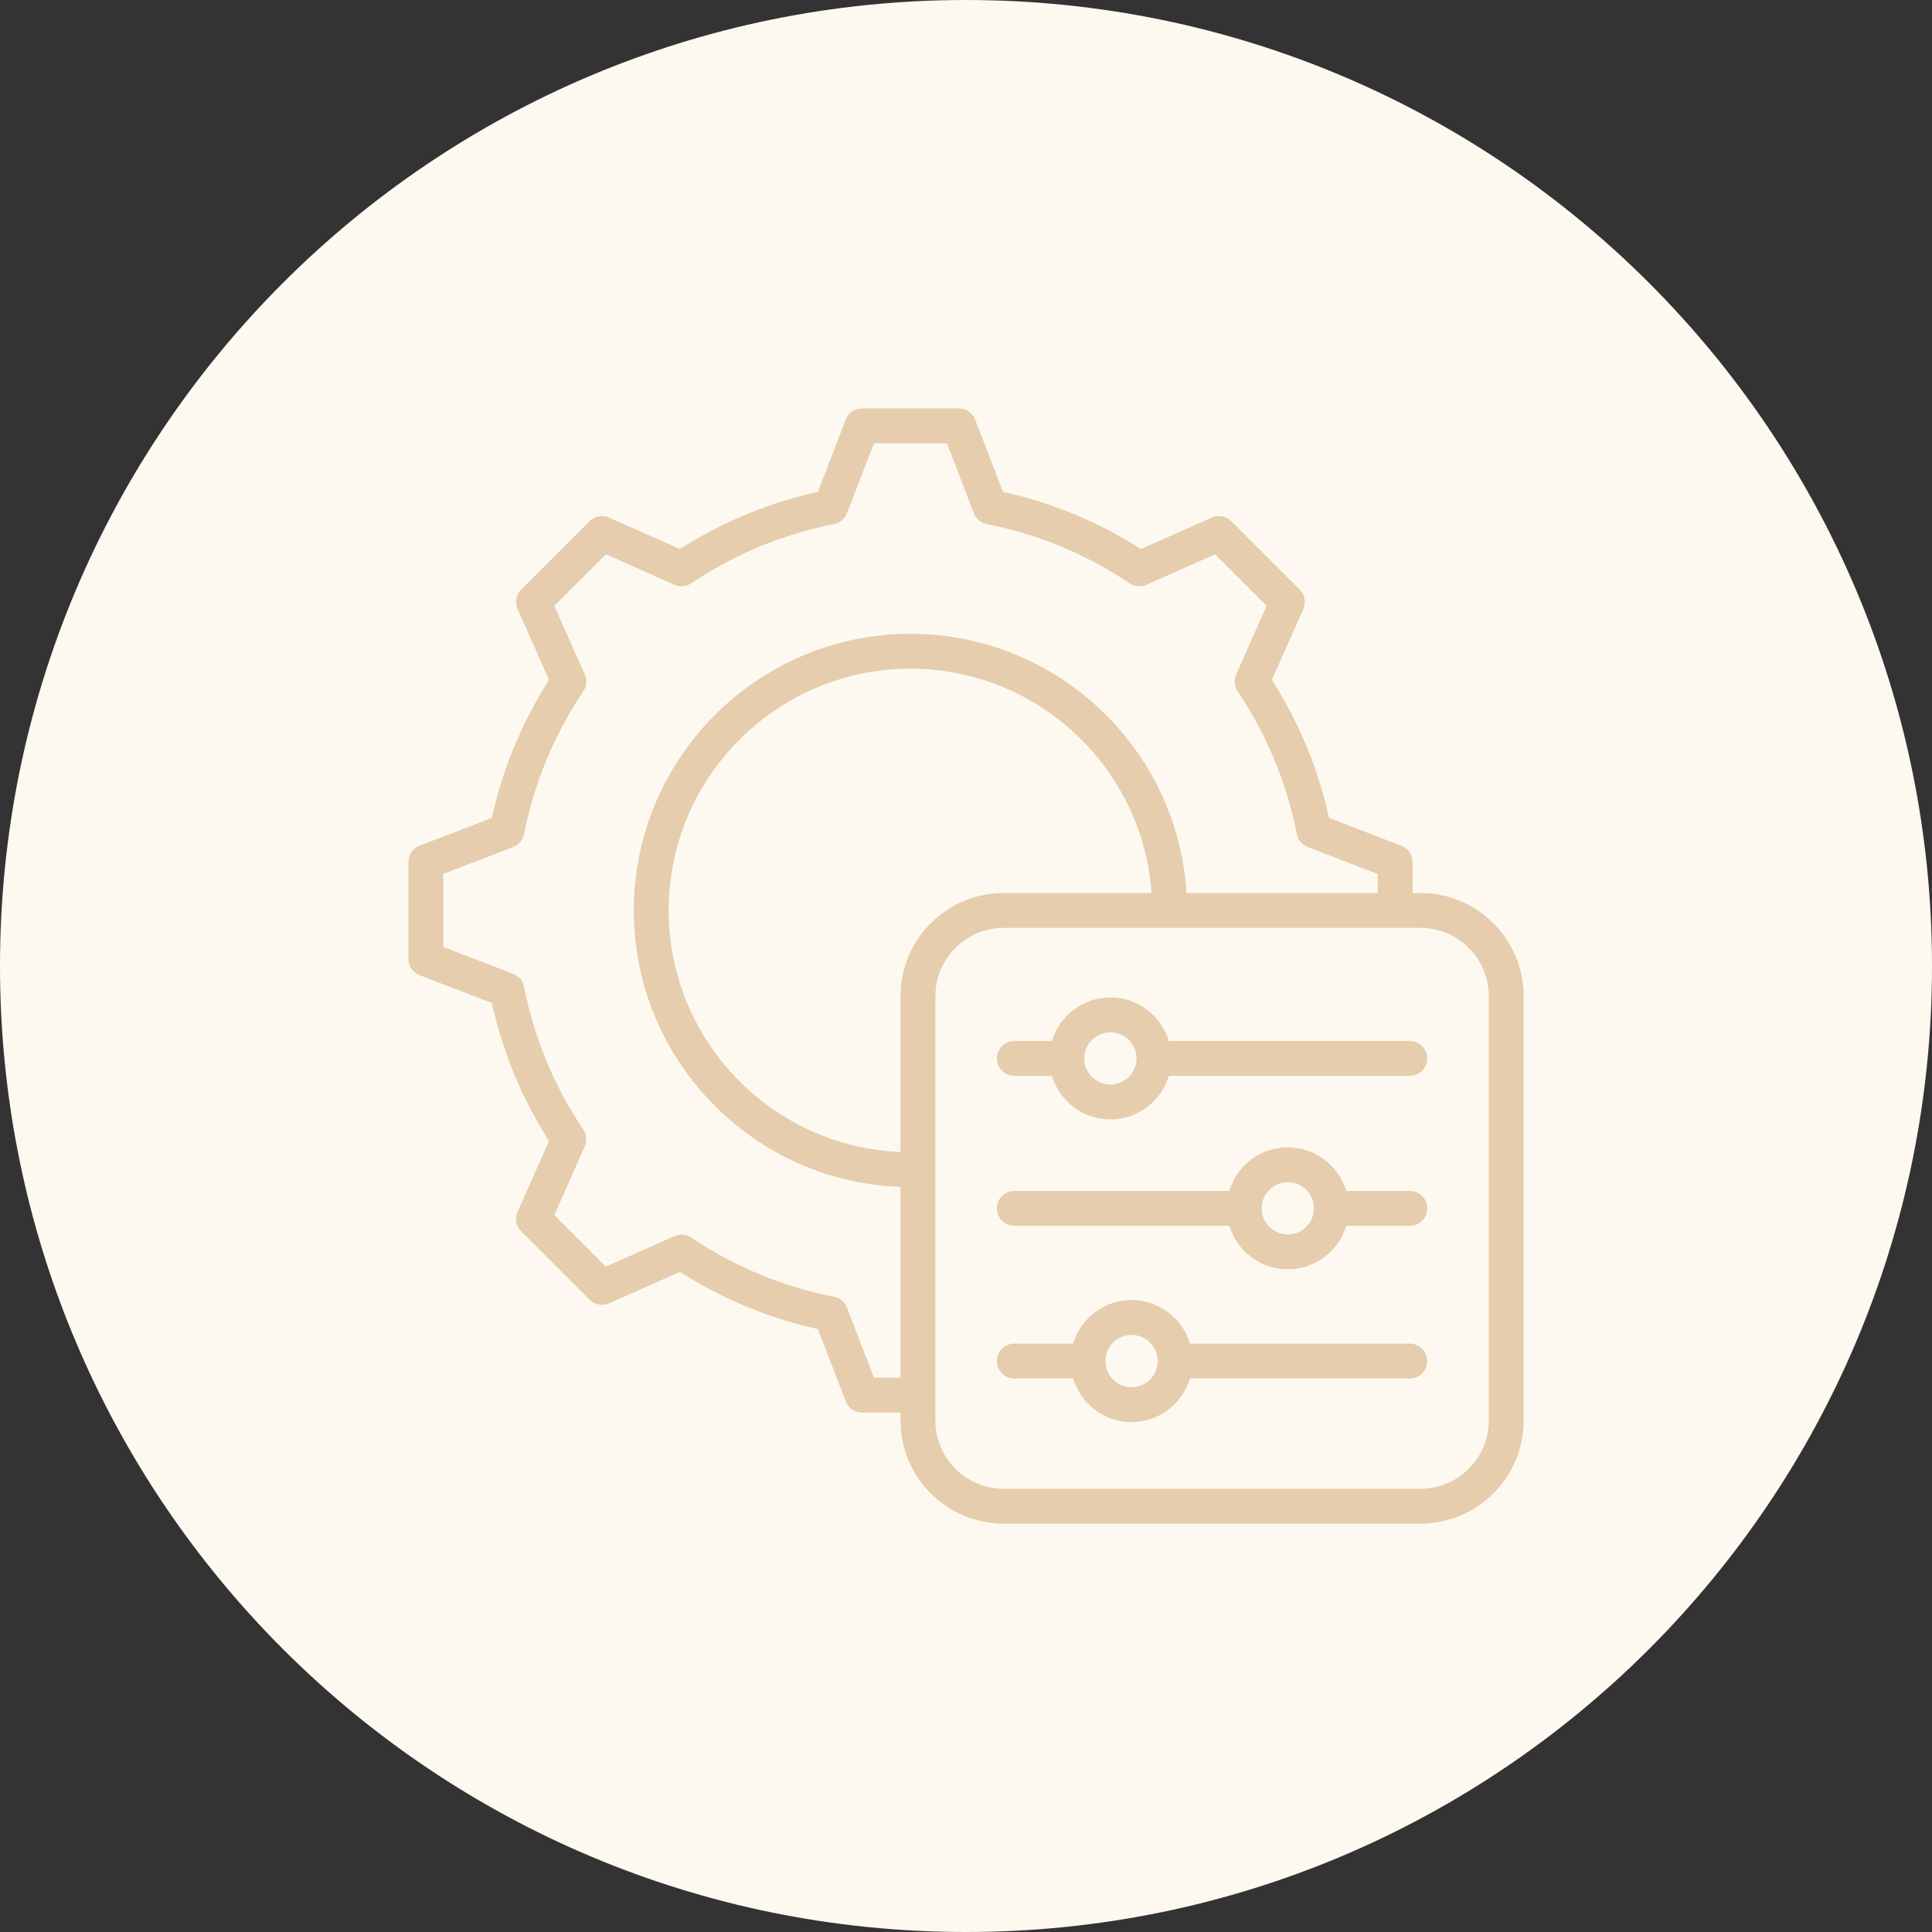
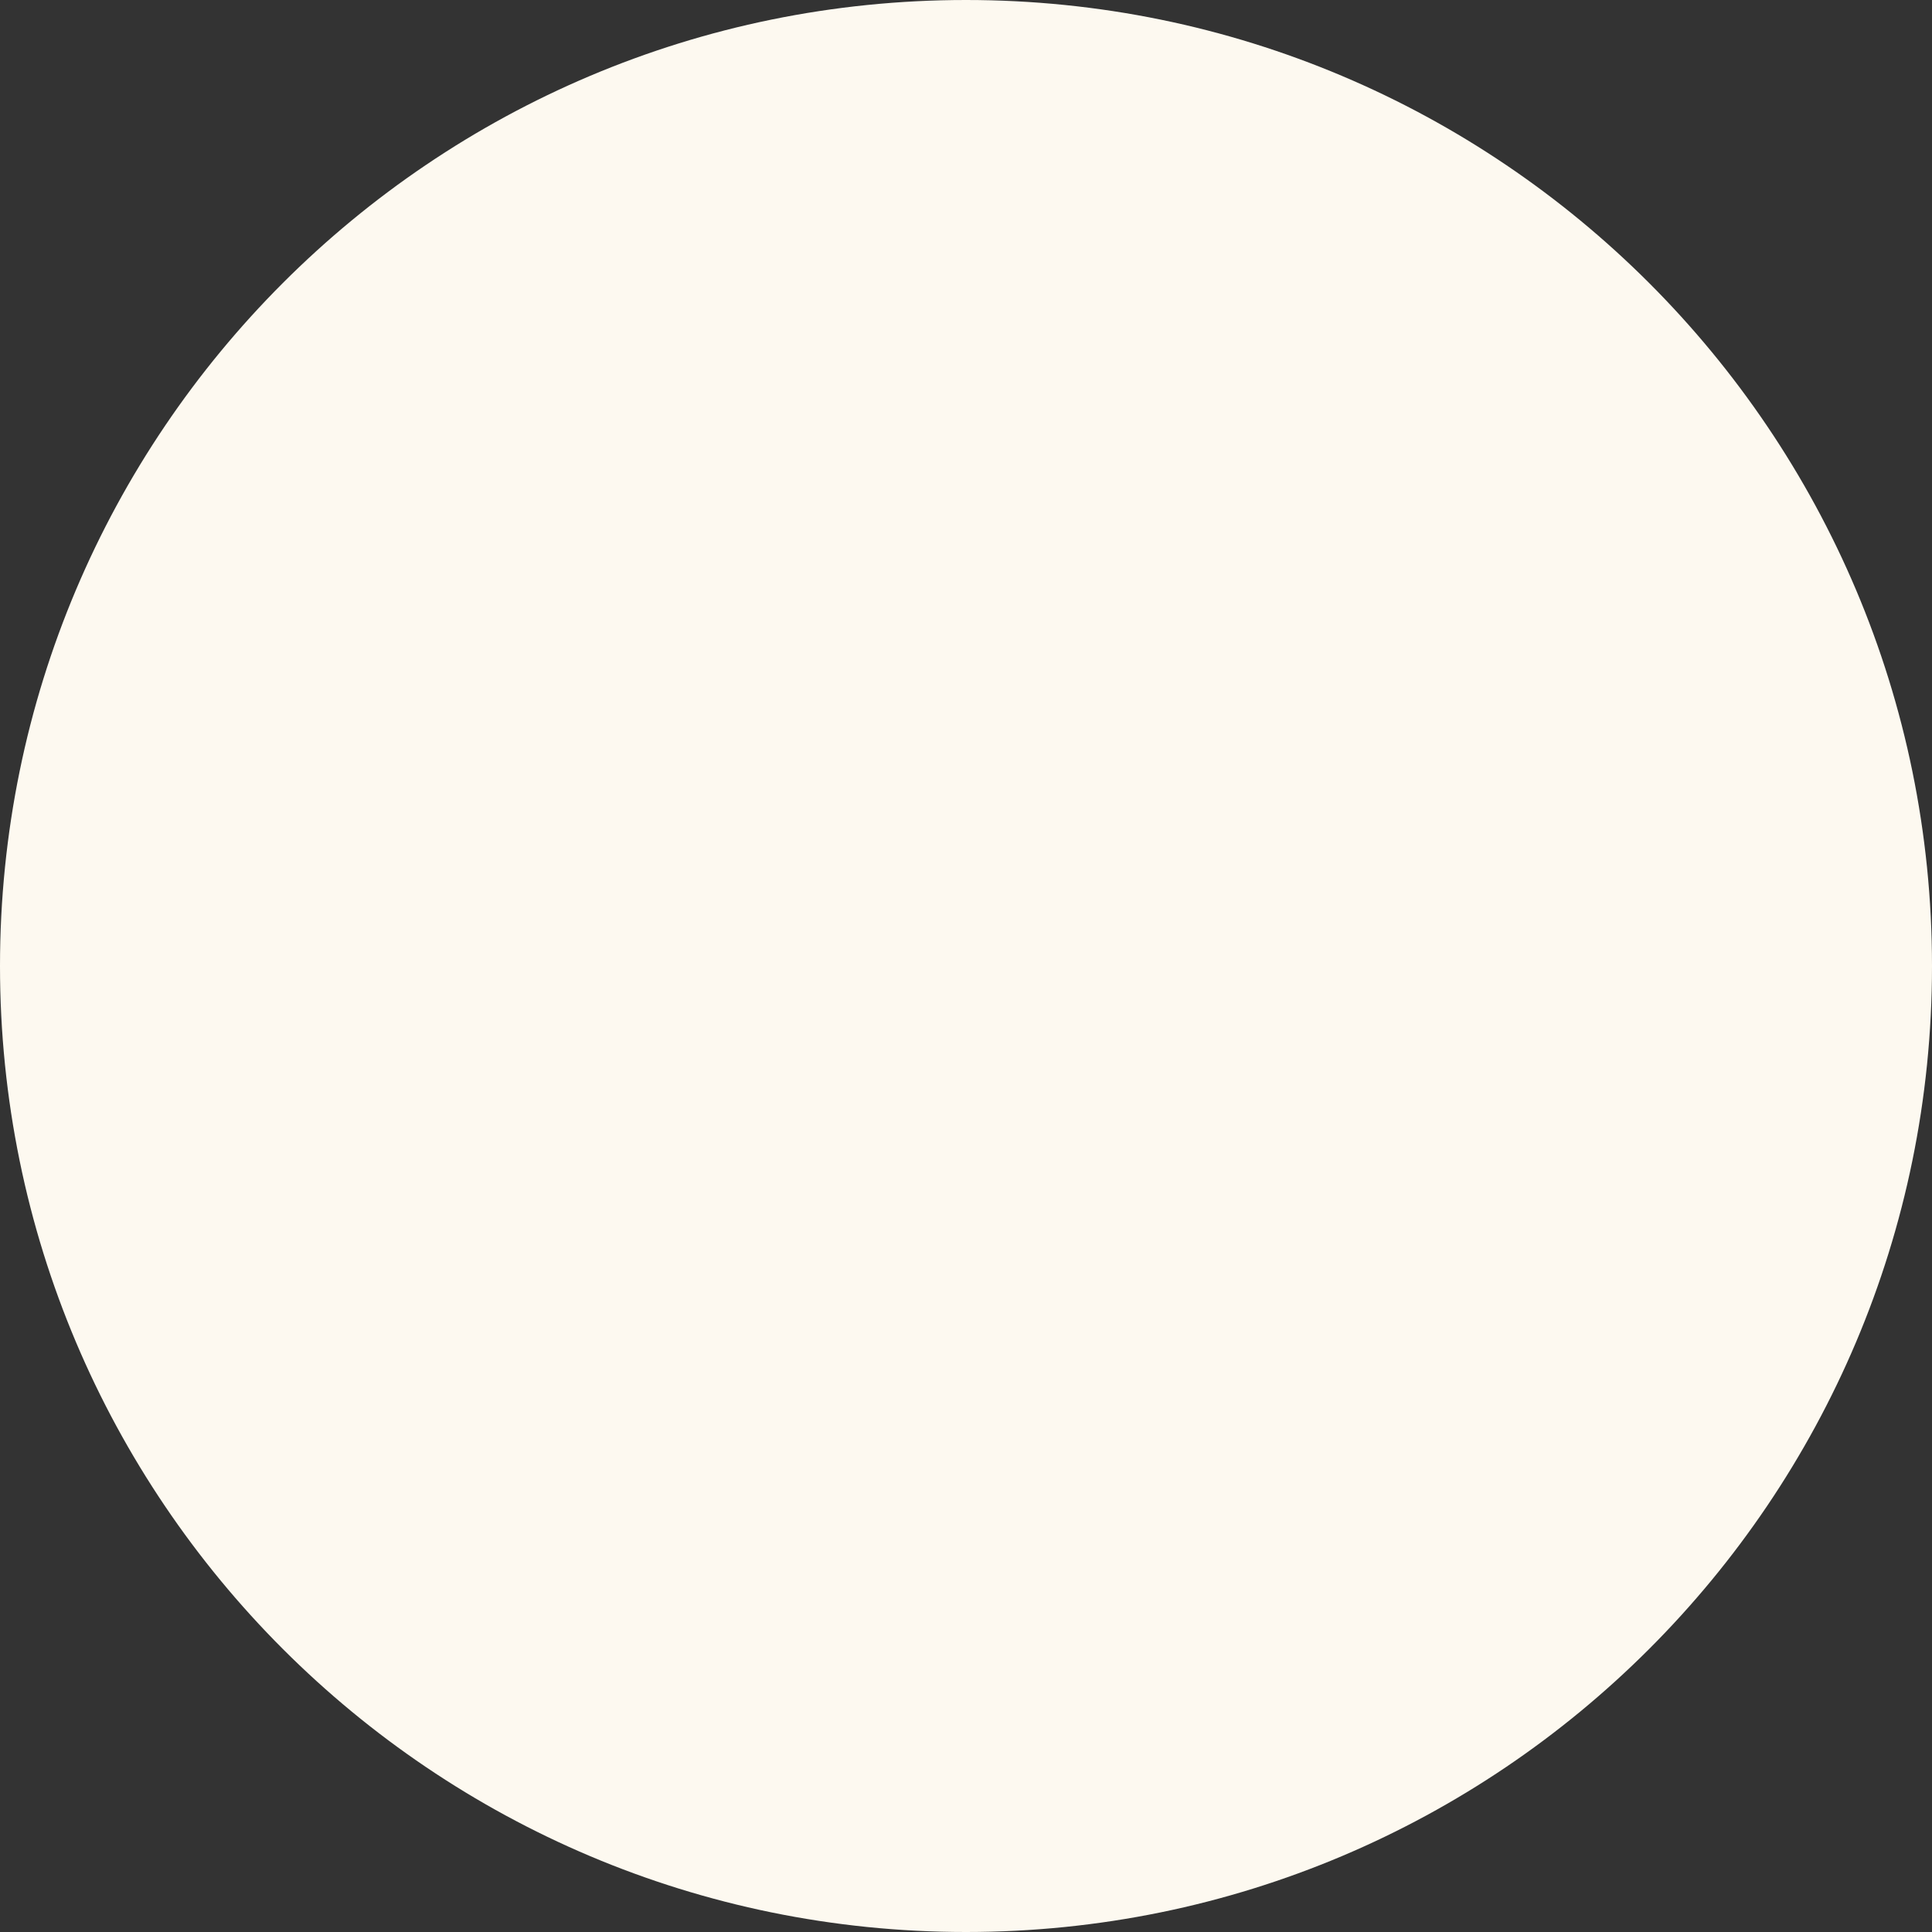
<svg xmlns="http://www.w3.org/2000/svg" width="500" zoomAndPan="magnify" viewBox="0 0 375 375" height="500" preserveAspectRatio="xMidYMid meet" version="1.0">
  <rect x="0" y="0" width="375" height="375" fill="#333333" stroke="none" />
  <defs>
    <clipPath id="1fb56490e2">
-       <path d="M 187.5 0 C 83.945 0 0 83.945 0 187.5 C 0 291.055 83.945 375 187.5 375 C 291.055 375 375 291.055 375 187.5 C 375 83.945 291.055 0 187.5 0 Z M 187.5 0 " clip-rule="nonzero" />
+       <path d="M 187.5 0 C 83.945 0 0 83.945 0 187.5 C 0 291.055 83.945 375 187.5 375 C 291.055 375 375 291.055 375 187.5 C 375 83.945 291.055 0 187.5 0 Z " clip-rule="nonzero" />
    </clipPath>
    <clipPath id="72b3821f36">
-       <path d="M 79.266 79.266 L 296 79.266 L 296 296 L 79.266 296 Z M 79.266 79.266 " clip-rule="nonzero" />
-     </clipPath>
+       </clipPath>
  </defs>
  <g clip-path="url(#1fb56490e2)">
    <rect x="-37.5" width="450" fill="#fdf9f0" y="-37.5" height="450" fill-opacity="1" />
  </g>
  <g clip-path="url(#72b3821f36)">
-     <path fill="#e5cdad" d="M 275.723 173.336 L 274.172 173.336 L 274.172 167.316 C 274.172 165.918 273.309 164.664 272.004 164.16 L 257.969 158.758 C 255.871 149.219 252.145 140.223 246.867 131.973 L 252.977 118.219 C 253.543 116.941 253.266 115.445 252.277 114.457 L 238.98 101.16 C 237.992 100.172 236.496 99.895 235.215 100.461 L 221.457 106.574 C 213.203 101.293 204.215 97.566 194.68 95.473 L 189.273 81.434 C 188.773 80.125 187.52 79.266 186.117 79.266 L 167.316 79.266 C 165.918 79.266 164.664 80.125 164.16 81.434 L 158.758 95.473 C 149.223 97.566 140.23 101.293 131.98 106.57 L 118.219 100.461 C 116.941 99.895 115.445 100.172 114.457 101.16 L 101.16 114.457 C 100.172 115.445 99.895 116.941 100.461 118.219 L 106.57 131.977 C 101.293 140.227 97.566 149.219 95.469 158.758 L 81.434 164.16 C 80.125 164.664 79.266 165.918 79.266 167.316 L 79.266 186.121 C 79.266 187.52 80.125 188.773 81.434 189.277 L 95.469 194.68 C 97.566 204.219 101.293 213.215 106.57 221.461 L 100.461 235.215 C 99.895 236.496 100.172 237.992 101.16 238.98 L 114.457 252.277 C 115.445 253.266 116.941 253.543 118.219 252.977 L 131.98 246.863 C 140.23 252.141 149.223 255.871 158.758 257.965 L 164.16 272.004 C 164.664 273.309 165.918 274.172 167.316 274.172 L 174.789 274.172 L 174.789 275.723 C 174.789 286.758 183.766 295.734 194.797 295.734 L 275.723 295.734 C 286.758 295.734 295.734 286.758 295.734 275.723 L 295.734 193.348 C 295.734 182.312 286.758 173.336 275.723 173.336 Z M 169.641 267.406 L 164.406 253.816 C 163.988 252.73 163.043 251.934 161.902 251.711 C 151.957 249.758 142.629 245.891 134.176 240.215 C 133.211 239.57 131.98 239.461 130.918 239.934 L 117.598 245.852 L 107.586 235.84 L 113.5 222.523 C 113.973 221.461 113.867 220.23 113.219 219.266 C 107.547 210.816 103.676 201.488 101.723 191.531 C 101.5 190.391 100.703 189.445 99.617 189.027 L 86.031 183.797 L 86.031 169.641 L 99.621 164.406 C 100.707 163.992 101.5 163.043 101.723 161.902 C 103.68 151.953 107.547 142.625 113.219 134.176 C 113.867 133.211 113.973 131.98 113.504 130.918 L 107.586 117.598 L 117.598 107.586 L 130.918 113.504 C 131.98 113.973 133.211 113.867 134.176 113.219 C 142.629 107.547 151.957 103.68 161.902 101.727 C 163.043 101.5 163.988 100.707 164.406 99.621 L 169.641 86.031 L 183.797 86.031 L 189.027 99.621 C 189.445 100.707 190.391 101.5 191.531 101.727 C 201.48 103.68 210.809 107.547 219.258 113.219 C 220.227 113.867 221.453 113.973 222.52 113.504 L 235.84 107.586 L 245.852 117.598 L 239.938 130.914 C 239.465 131.977 239.57 133.207 240.219 134.172 C 245.891 142.621 249.758 151.949 251.715 161.906 C 251.938 163.047 252.734 163.992 253.82 164.41 L 267.406 169.641 L 267.406 173.336 L 230.305 173.336 C 228.551 145.297 205.188 123.023 176.719 123.023 C 147.109 123.023 123.023 147.109 123.023 176.719 C 123.023 205.68 146.07 229.355 174.789 230.375 L 174.789 267.406 Z M 174.789 193.348 L 174.789 223.605 C 149.805 222.59 129.789 201.949 129.789 176.719 C 129.789 150.84 150.84 129.789 176.719 129.789 C 201.457 129.789 221.785 149.031 223.523 173.336 L 194.797 173.336 C 183.766 173.336 174.789 182.312 174.789 193.348 Z M 288.969 275.723 C 288.969 283.027 283.027 288.969 275.723 288.969 L 194.801 288.969 C 187.496 288.969 181.555 283.027 181.555 275.723 L 181.555 193.348 C 181.555 186.043 187.496 180.102 194.801 180.102 L 275.723 180.102 C 283.027 180.102 288.969 186.043 288.969 193.348 Z M 273.645 231.152 L 261.309 231.152 C 259.848 226.27 255.316 222.695 249.965 222.695 C 244.613 222.695 240.078 226.27 238.621 231.152 L 196.879 231.152 C 195.012 231.152 193.496 232.668 193.496 234.535 C 193.496 236.402 195.012 237.918 196.879 237.918 L 238.621 237.918 C 240.078 242.801 244.613 246.371 249.965 246.371 C 255.316 246.371 259.848 242.801 261.309 237.918 L 273.645 237.918 C 275.512 237.918 277.023 236.402 277.023 234.535 C 277.023 232.668 275.512 231.152 273.645 231.152 Z M 249.965 239.609 C 247.168 239.609 244.891 237.332 244.891 234.535 C 244.891 231.738 247.168 229.461 249.965 229.461 C 252.762 229.461 255.039 231.738 255.039 234.535 C 255.039 237.332 252.762 239.609 249.965 239.609 Z M 273.645 202.062 L 226.867 202.062 C 225.406 197.176 220.875 193.605 215.523 193.605 C 210.172 193.605 205.641 197.176 204.18 202.062 L 196.879 202.062 C 195.012 202.062 193.496 203.574 193.496 205.441 C 193.496 207.312 195.012 208.824 196.879 208.824 L 204.18 208.824 C 205.641 213.711 210.172 217.281 215.523 217.281 C 220.875 217.281 225.406 213.711 226.867 208.824 L 273.645 208.824 C 275.512 208.824 277.023 207.312 277.023 205.441 C 277.023 203.574 275.512 202.062 273.645 202.062 Z M 215.523 210.516 C 212.727 210.516 210.449 208.242 210.449 205.441 C 210.449 202.645 212.727 200.371 215.523 200.371 C 218.32 200.371 220.598 202.645 220.598 205.441 C 220.598 208.242 218.32 210.516 215.523 210.516 Z M 273.645 260.797 L 230.977 260.797 C 229.52 255.91 224.988 252.34 219.637 252.34 C 214.281 252.34 209.75 255.91 208.293 260.797 L 196.879 260.797 C 195.012 260.797 193.496 262.309 193.496 264.176 C 193.496 266.047 195.012 267.559 196.879 267.559 L 208.293 267.559 C 209.75 272.445 214.281 276.016 219.637 276.016 C 224.988 276.016 229.52 272.445 230.977 267.559 L 273.645 267.559 C 275.512 267.559 277.023 266.047 277.023 264.176 C 277.023 262.309 275.512 260.797 273.645 260.797 Z M 219.637 269.25 C 216.836 269.25 214.562 266.977 214.562 264.176 C 214.562 261.379 216.836 259.105 219.637 259.105 C 222.434 259.105 224.707 261.379 224.707 264.176 C 224.707 266.977 222.434 269.25 219.637 269.25 Z M 219.637 269.25 " fill-opacity="1" fill-rule="nonzero" />
-   </g>
+     </g>
</svg>